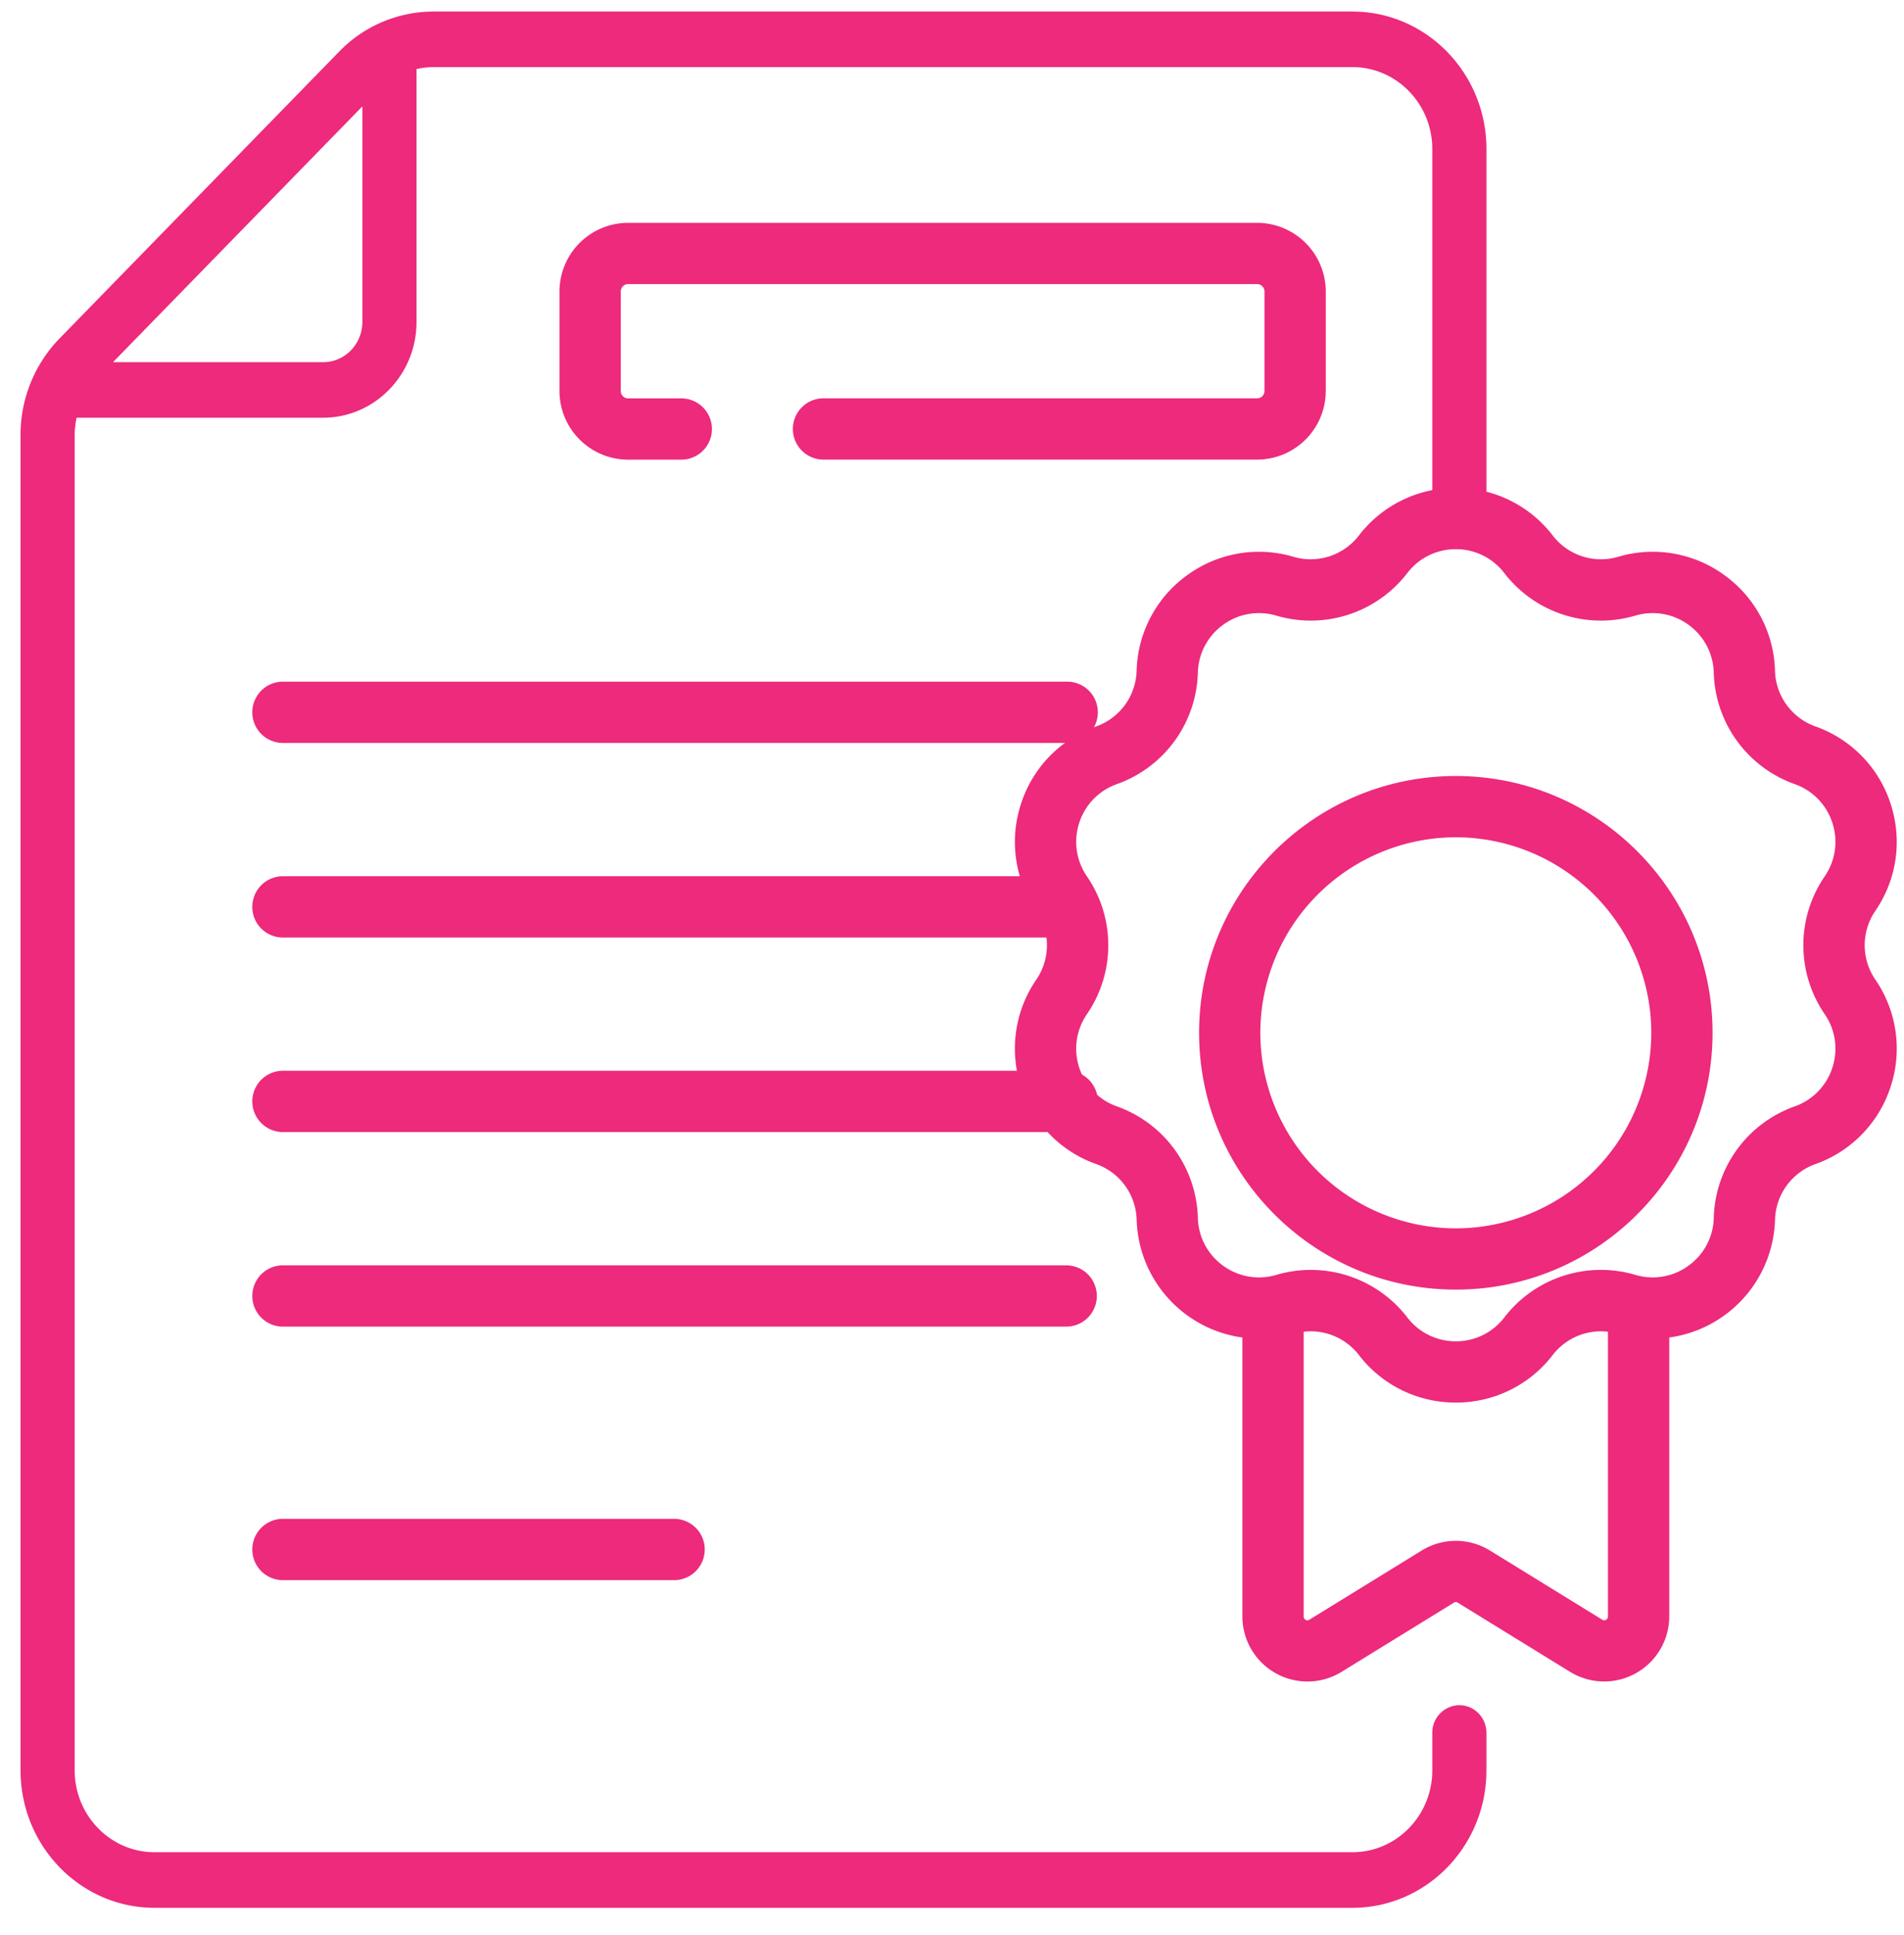
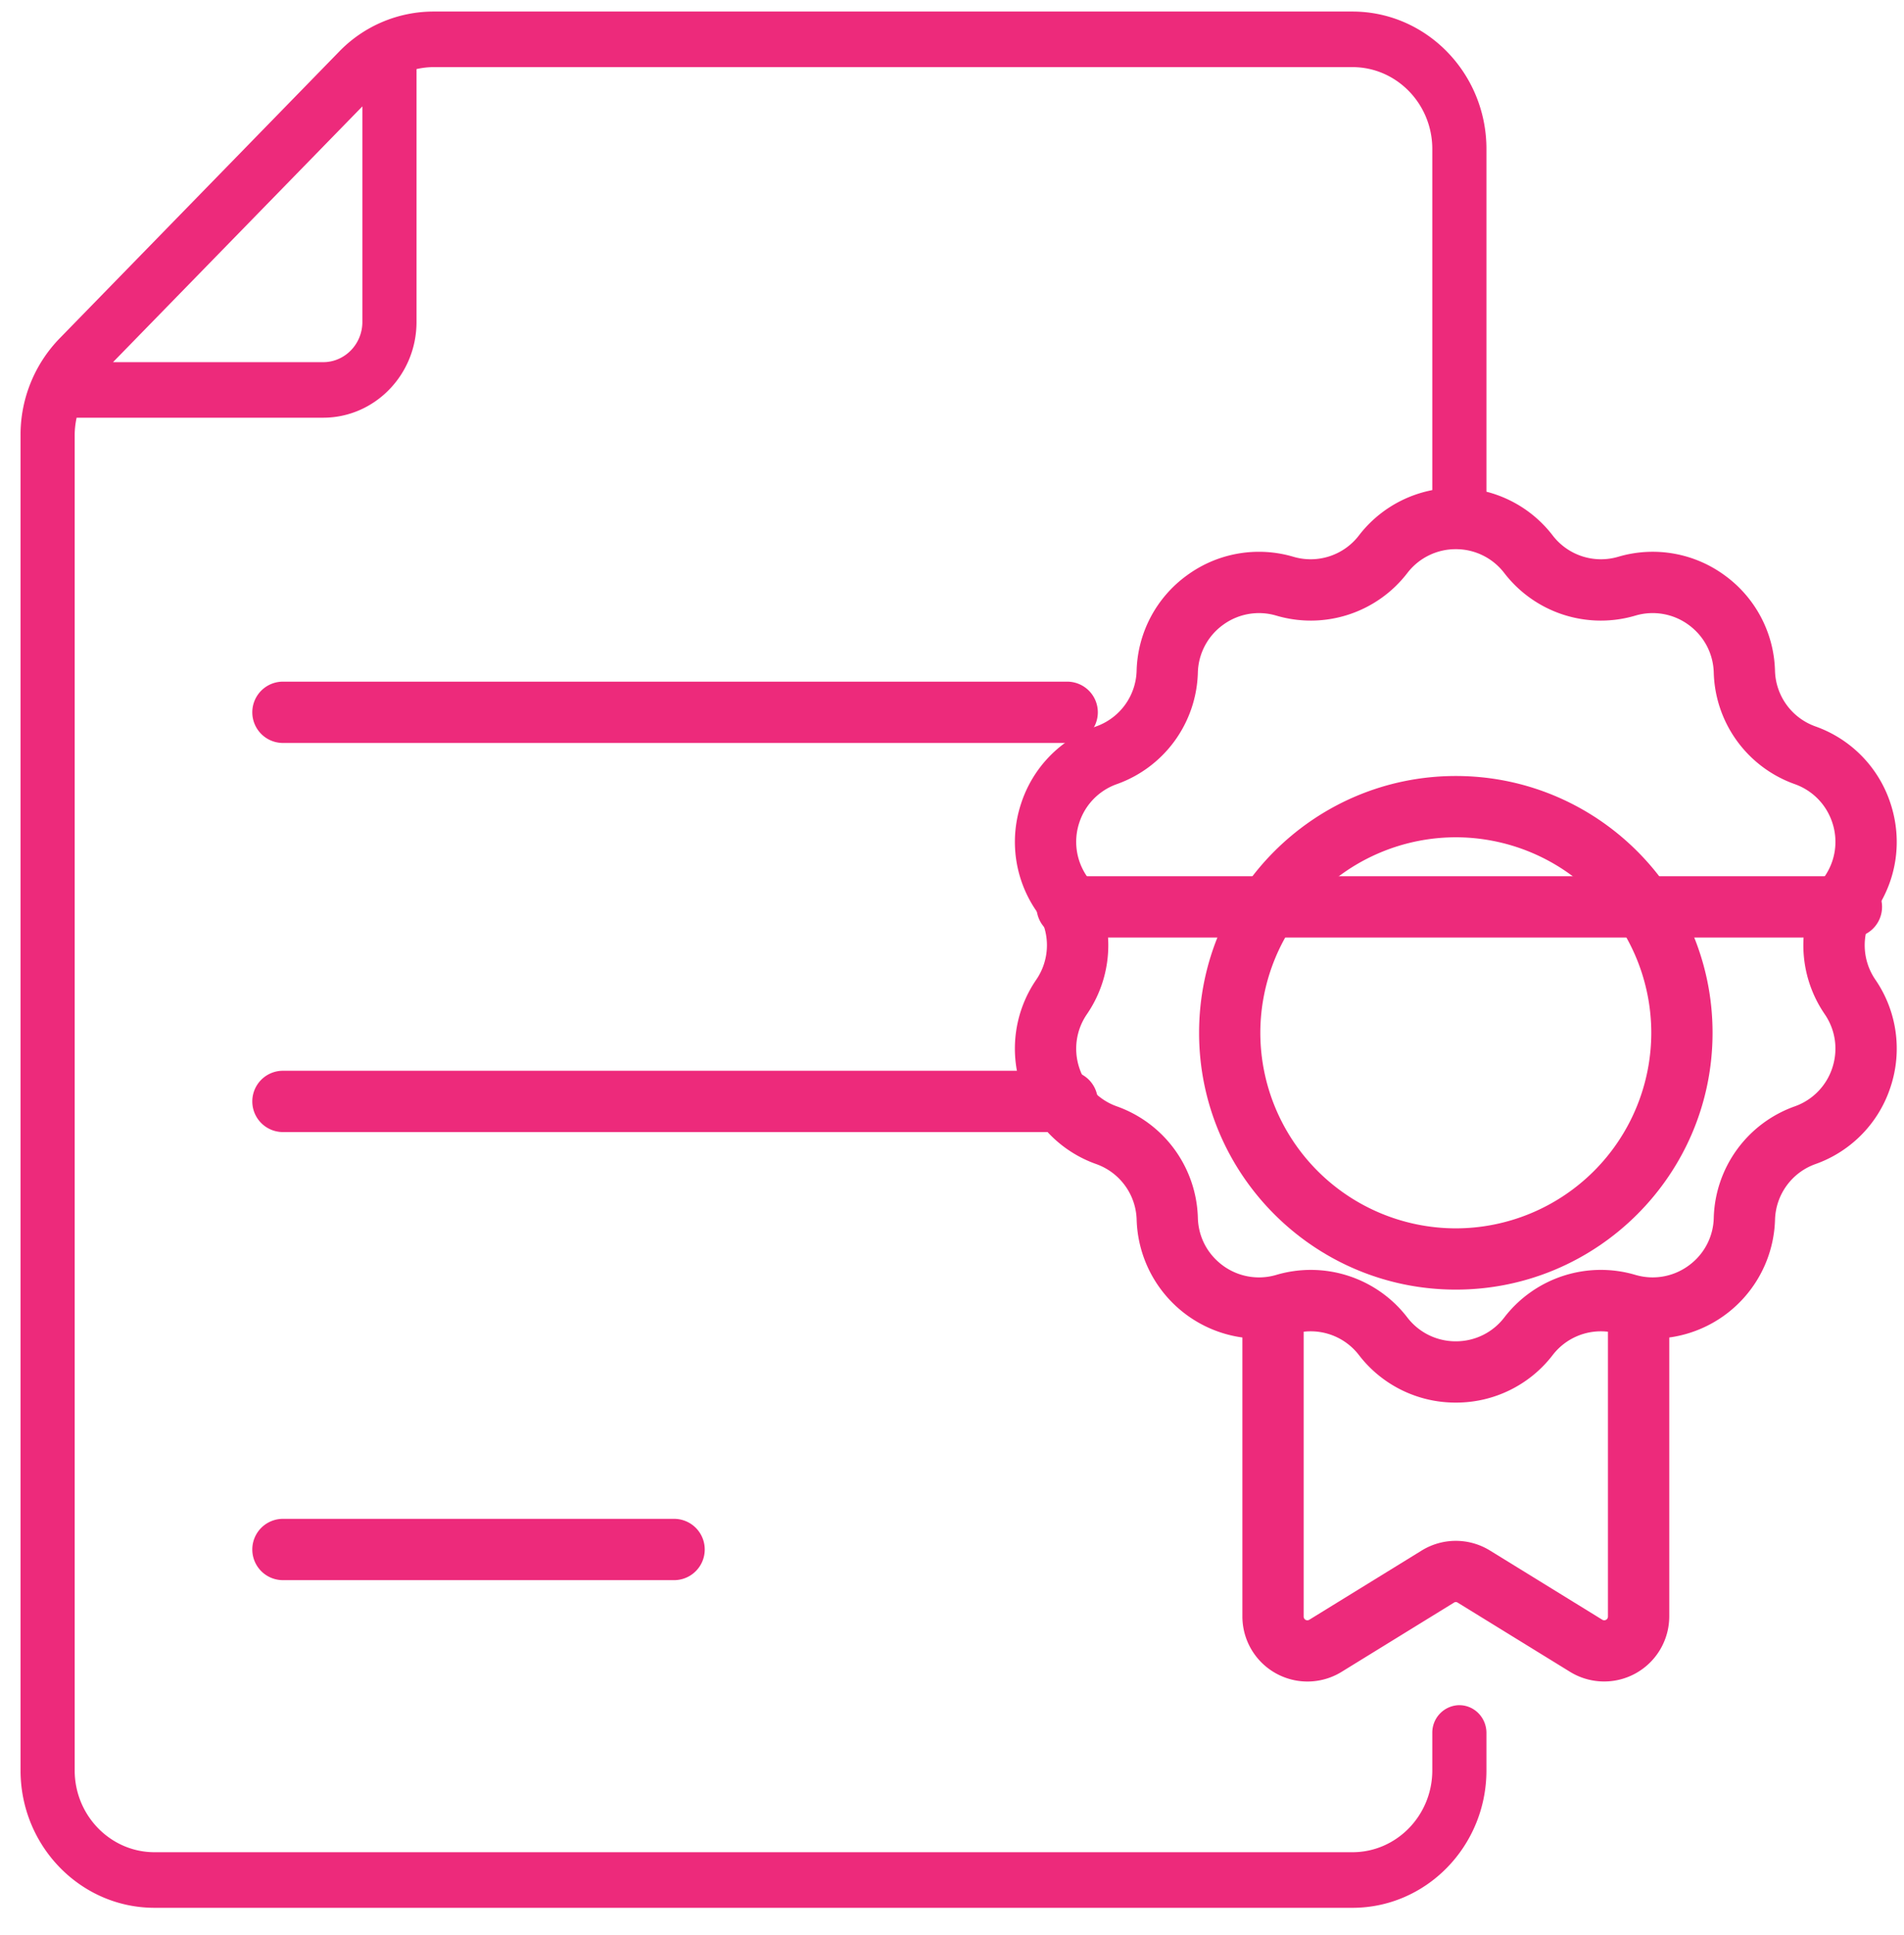
<svg xmlns="http://www.w3.org/2000/svg" width="62" height="63" viewBox="0 0 62 63">
  <g>
    <g>
      <g>
        <g>
          <path fill="#ed2a7b" d="M34.719 22.191H9.182a.998.998 0 0 0 0 1.995h25.537a.998.998 0 1 0 0-1.995z" />
        </g>
        <g>
-           <path fill="#ed2a7b" d="M34.719 28.525H9.182a.998.998 0 0 0 0 1.995h25.537a.998.998 0 1 0 0-1.995z" />
+           <path fill="#ed2a7b" d="M34.719 28.525a.998.998 0 0 0 0 1.995h25.537a.998.998 0 1 0 0-1.995z" />
        </g>
        <g>
          <path fill="#ed2a7b" d="M34.719 34.858H9.182a.998.998 0 0 0 0 1.995h25.537a.998.998 0 1 0 0-1.995z" />
        </g>
        <g>
-           <path fill="#ed2a7b" d="M35.716 42.19a.997.997 0 0 0-.997-.998H9.182a.998.998 0 0 0 0 1.995h25.537a.997.997 0 0 0 .997-.998z" />
-         </g>
+           </g>
        <g>
          <path fill="#ed2a7b" d="M9.182 49.445a.998.998 0 0 0 0 1.995h12.8a.998.998 0 0 0 0-1.995z" />
        </g>
        <g>
-           <path fill="#ed2a7b" d="M43.171 12.727V9.491a2.239 2.239 0 0 0-2.236-2.237h-20.48a2.239 2.239 0 0 0-2.237 2.237v3.236a2.239 2.239 0 0 0 2.237 2.237h1.73a.997.997 0 0 0 0-1.995h-1.73a.241.241 0 0 1-.241-.241V9.49c0-.133.108-.242.24-.242h20.48c.134 0 .242.109.242.242v3.236a.241.241 0 0 1-.241.241H26.848a.998.998 0 1 0 0 1.995h14.087a2.238 2.238 0 0 0 2.236-2.236z" />
-         </g>
+           </g>
        <g>
          <path fill="#ed2a7b" d="M11.8 3.463v7.018c0 .722-.573 1.309-1.276 1.309H3.68zM47.522 55.51a.893.893 0 0 0-.882.904v1.218c0 1.47-1.166 2.665-2.6 2.665H5.032c-1.433 0-2.6-1.195-2.6-2.665v-43.46c0-.195.023-.387.063-.574h8.028c1.677 0 3.04-1.398 3.04-3.117V2.249c.183-.041.37-.064.56-.064H44.04c1.434 0 2.6 1.195 2.6 2.665v12.038c0 .499.394.904.882.904a.893.893 0 0 0 .881-.904V4.85c0-2.467-1.957-4.474-4.363-4.474H14.124a4.28 4.28 0 0 0-3.086 1.31L1.947 11.01a4.502 4.502 0 0 0-1.278 3.164v43.459c0 2.467 1.957 4.474 4.363 4.474H44.04c2.406 0 4.363-2.007 4.363-4.474v-1.218c0-.499-.394-.904-.881-.904z" />
        </g>
        <g>
          <path fill="#ed2a7b" d="M59.42 33.018c.35.513.44 1.147.248 1.738a1.98 1.98 0 0 1-1.223 1.26 3.966 3.966 0 0 0-2.64 3.634 1.967 1.967 0 0 1-.718 1.473c-.5.415-1.178.572-1.833.38a3.967 3.967 0 0 0-4.272 1.389 1.98 1.98 0 0 1-1.576.773 1.98 1.98 0 0 1-1.577-.773 3.963 3.963 0 0 0-4.272-1.388 1.985 1.985 0 0 1-1.833-.381c-.445-.37-.7-.893-.718-1.473a3.966 3.966 0 0 0-2.64-3.634 1.98 1.98 0 0 1-1.223-1.26 1.98 1.98 0 0 1 .249-1.738 3.966 3.966 0 0 0 0-4.492 1.98 1.98 0 0 1-.249-1.739 1.98 1.98 0 0 1 1.223-1.26 3.966 3.966 0 0 0 2.64-3.634 1.98 1.98 0 0 1 .821-1.552 1.98 1.98 0 0 1 1.73-.301 3.966 3.966 0 0 0 4.272-1.388 1.98 1.98 0 0 1 1.577-.774 1.98 1.98 0 0 1 1.576.774 3.966 3.966 0 0 0 4.272 1.388 1.98 1.98 0 0 1 1.73.3c.503.366.803.932.821 1.553a3.966 3.966 0 0 0 2.64 3.634c.586.21 1.031.67 1.223 1.26a1.98 1.98 0 0 1-.248 1.739 3.966 3.966 0 0 0 0 4.492zm-7.246 19.71l-3.658-2.253a2.117 2.117 0 0 0-2.22 0l-3.659 2.253a.121.121 0 0 1-.186-.105v-9.27a1.98 1.98 0 0 1 1.8.76 3.962 3.962 0 0 0 3.155 1.547 3.962 3.962 0 0 0 3.154-1.547 1.98 1.98 0 0 1 1.8-.76v9.27a.121.121 0 0 1-.186.105zm8.895-23.079c.7-1.027.881-2.295.497-3.478a3.962 3.962 0 0 0-2.447-2.522 1.982 1.982 0 0 1-1.32-1.816 3.962 3.962 0 0 0-1.642-3.106 3.962 3.962 0 0 0-3.462-.602 1.982 1.982 0 0 1-2.135-.694 3.961 3.961 0 0 0-3.154-1.548 3.962 3.962 0 0 0-3.155 1.548 1.982 1.982 0 0 1-2.135.694 3.962 3.962 0 0 0-3.461.602 3.962 3.962 0 0 0-1.643 3.106 1.982 1.982 0 0 1-1.32 1.816 3.961 3.961 0 0 0-2.446 2.522 3.962 3.962 0 0 0 .497 3.478 1.982 1.982 0 0 1 0 2.245 3.962 3.962 0 0 0-.497 3.479 3.961 3.961 0 0 0 2.447 2.521 1.982 1.982 0 0 1 1.32 1.817 3.988 3.988 0 0 0 3.443 3.83v9.083a2.119 2.119 0 0 0 3.228 1.803l3.658-2.253c.06-.037.095-.02.128 0l3.659 2.253a2.12 2.12 0 0 0 3.227-1.804v-9.082a3.988 3.988 0 0 0 3.444-3.83 1.982 1.982 0 0 1 1.32-1.817 3.961 3.961 0 0 0 2.446-2.522 3.962 3.962 0 0 0-.497-3.478 1.981 1.981 0 0 1 0-2.245z" />
        </g>
        <g>
          <path fill="#ed2a7b" d="M47.406 39.988a6.373 6.373 0 0 1-6.366-6.366 6.373 6.373 0 0 1 6.366-6.365 6.373 6.373 0 0 1 6.365 6.365 6.373 6.373 0 0 1-6.365 6.366zm0-14.726c-4.61 0-8.36 3.75-8.36 8.36 0 4.61 3.75 8.36 8.36 8.36 4.61 0 8.36-3.75 8.36-8.36 0-4.61-3.75-8.36-8.36-8.36z" />
        </g>
      </g>
    </g>
  </g>
</svg>